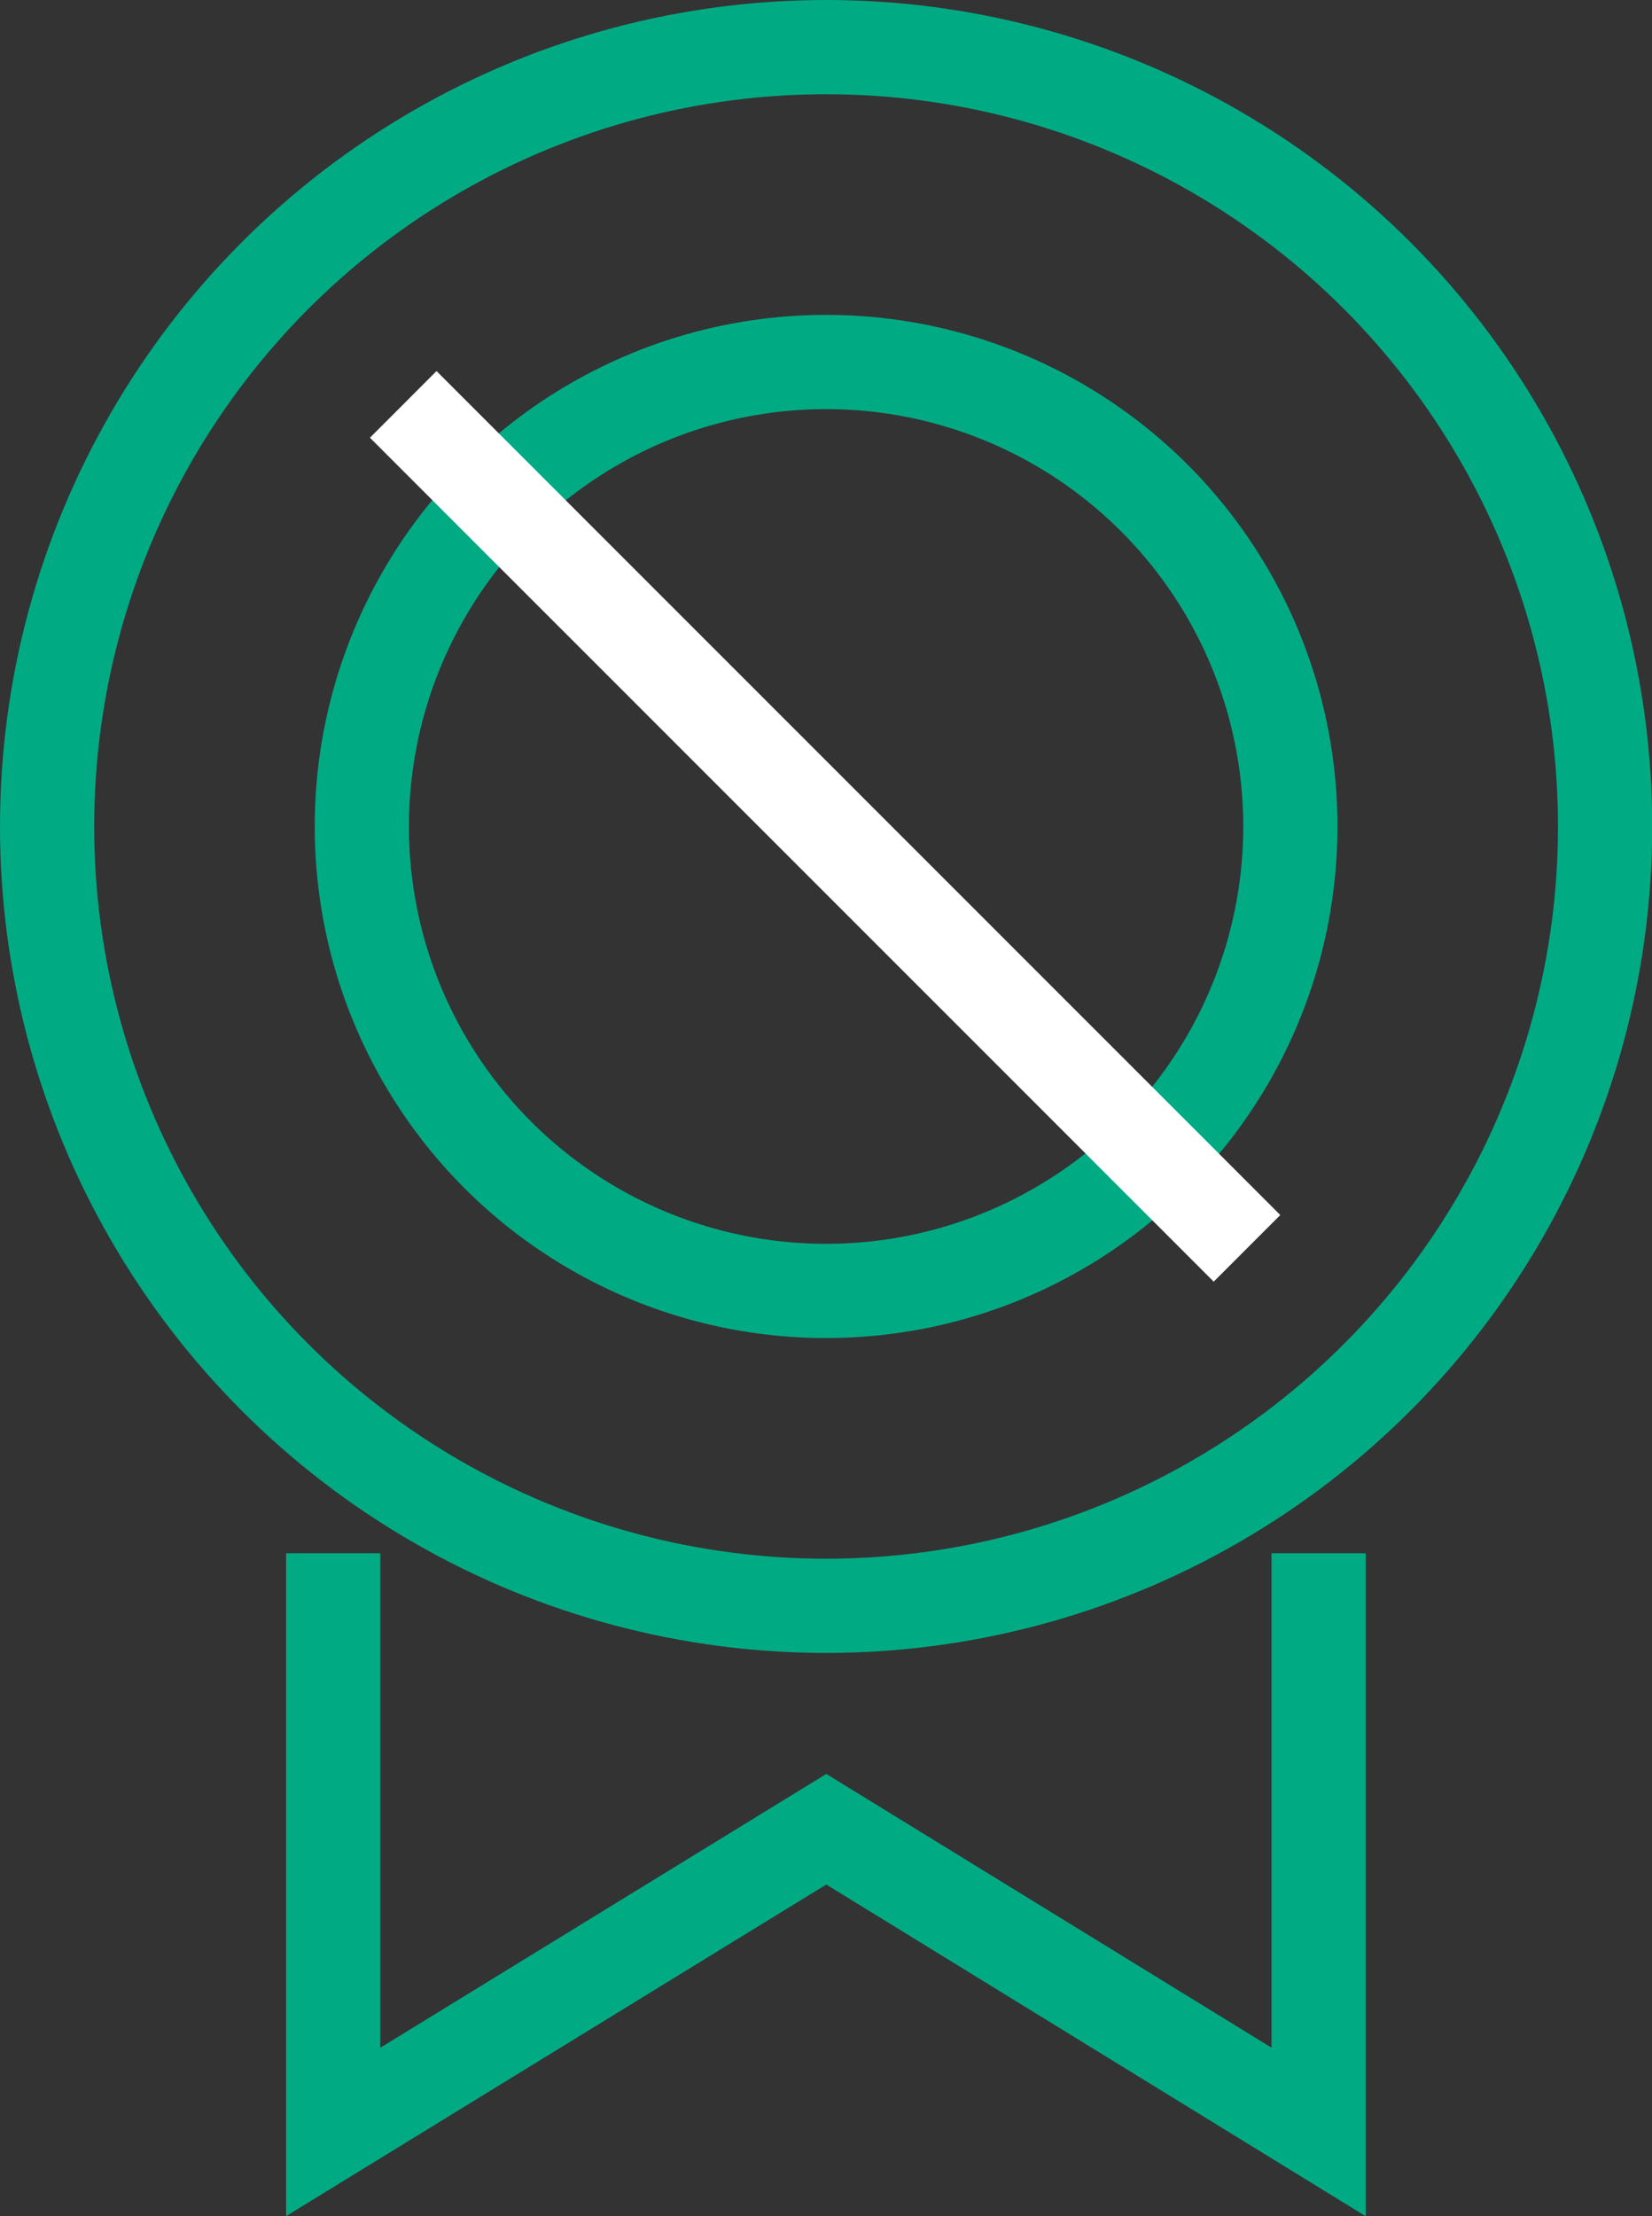
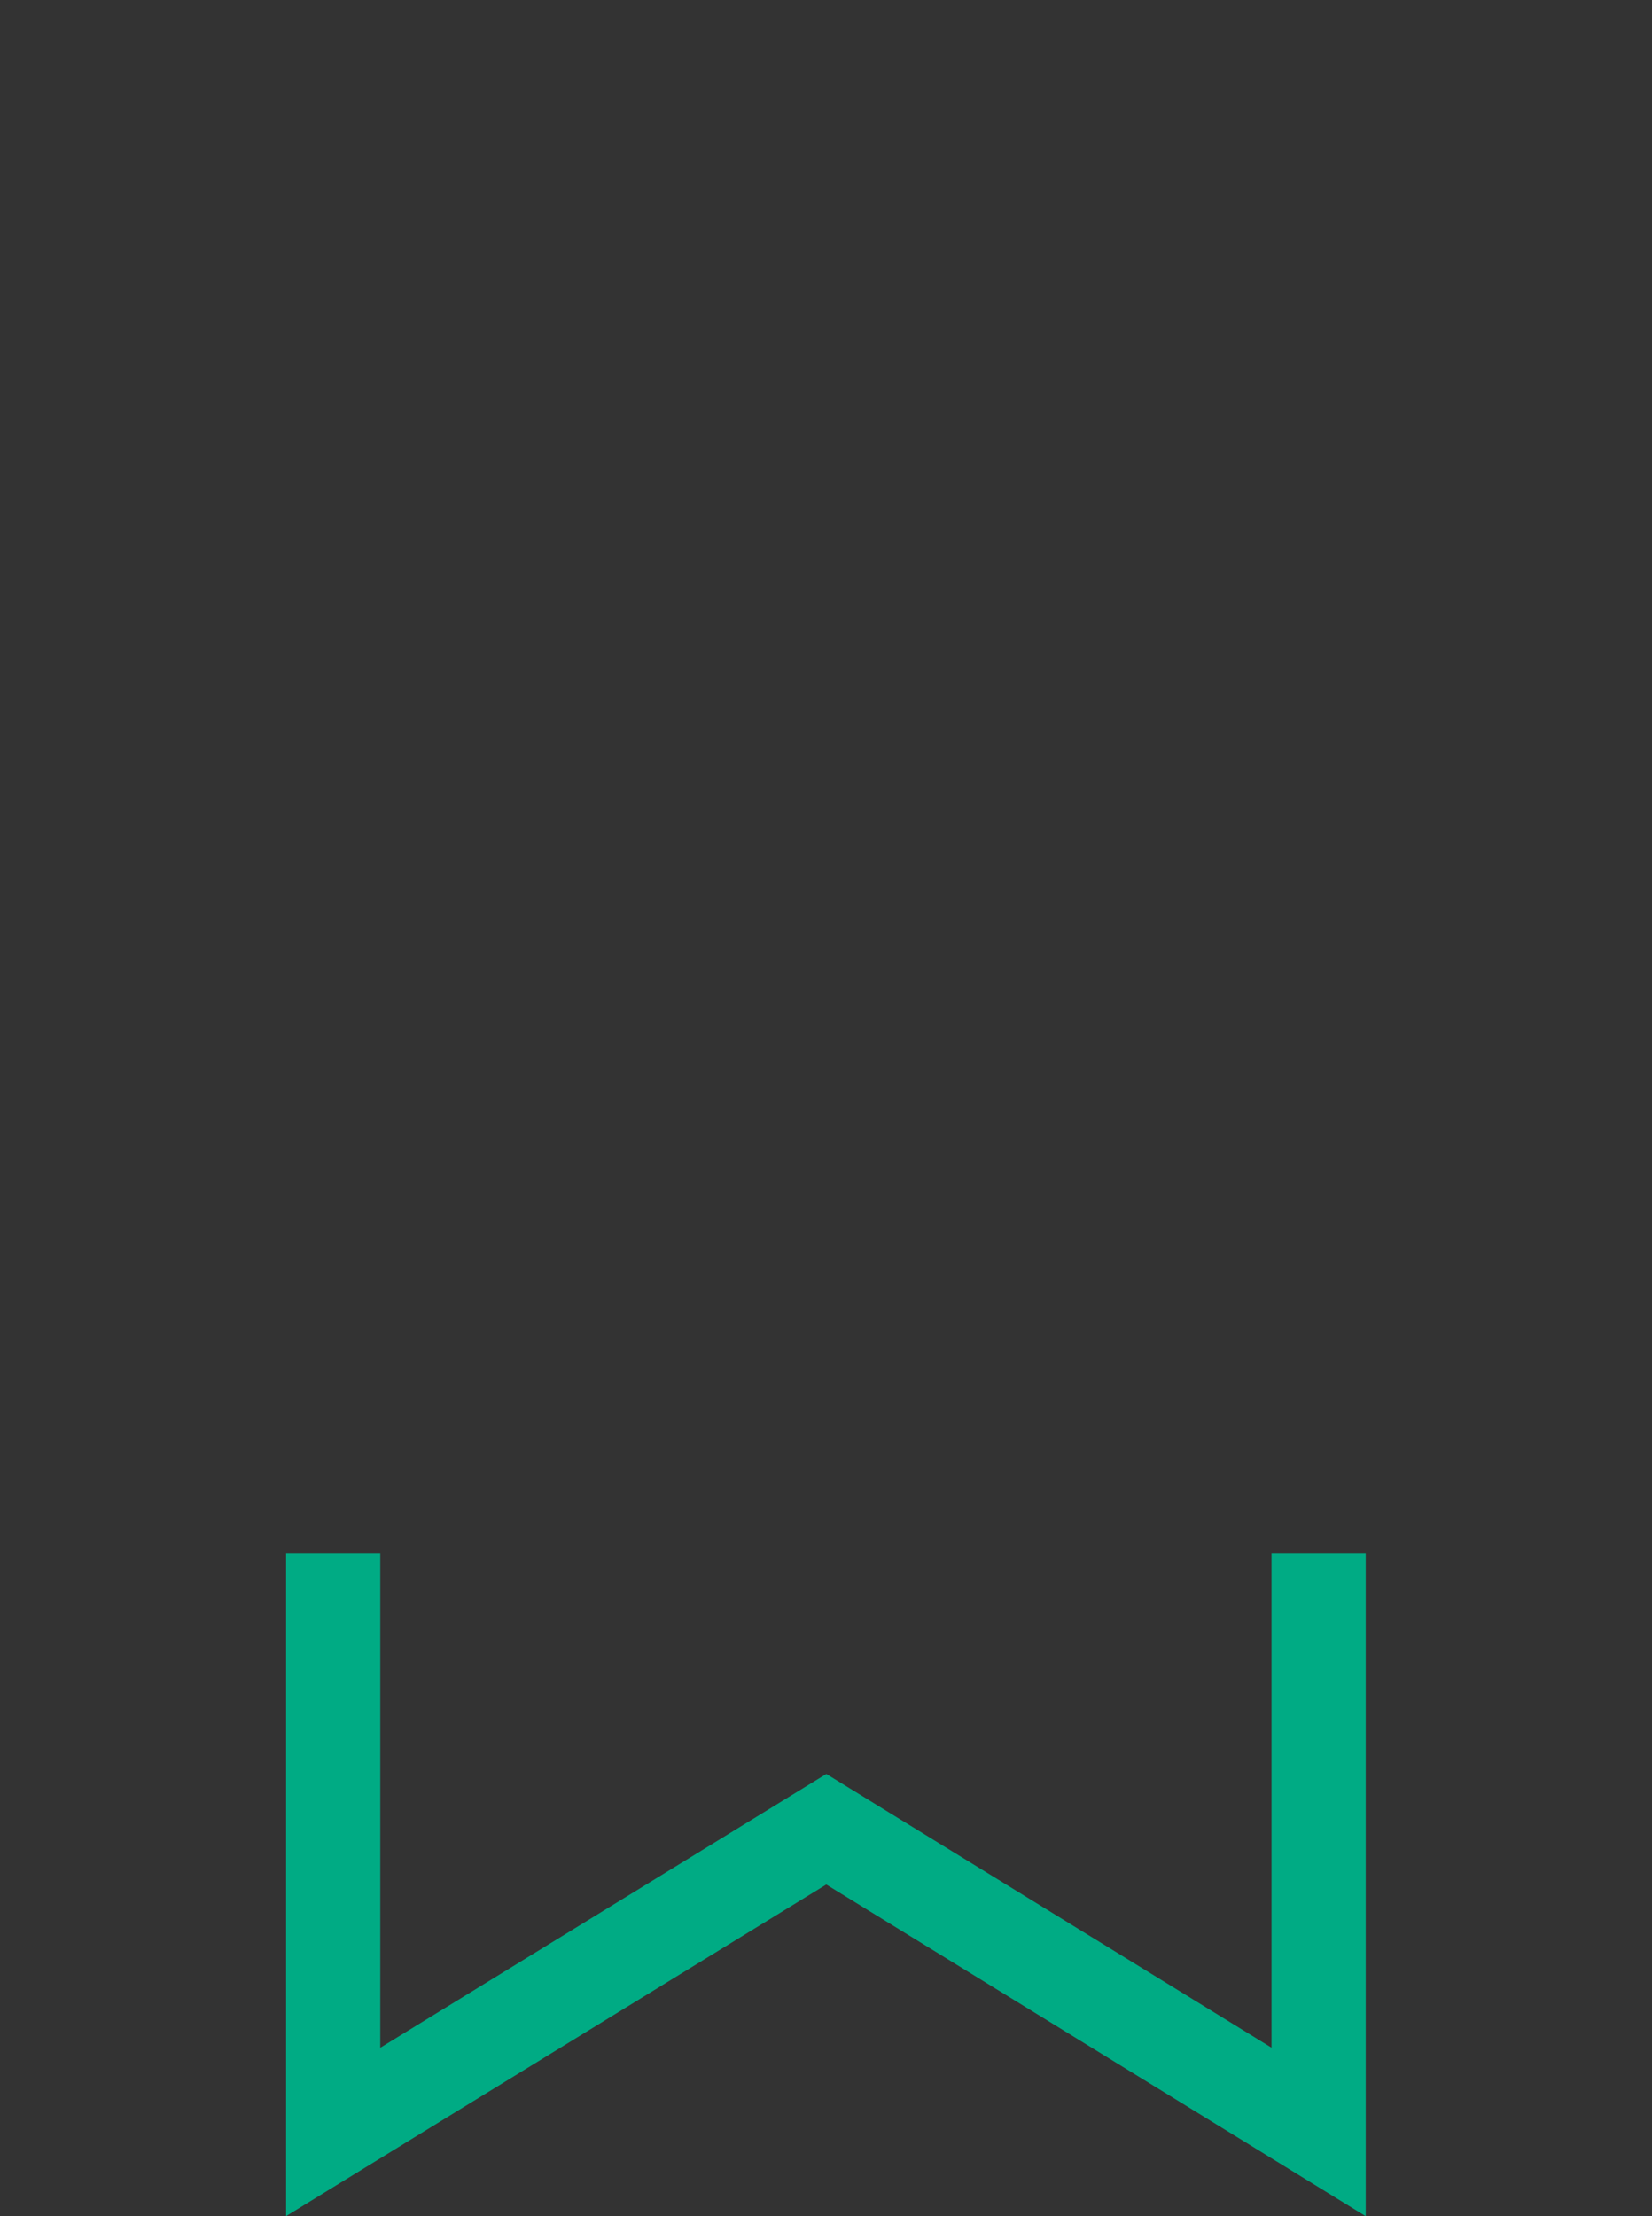
<svg xmlns="http://www.w3.org/2000/svg" id="_レイヤー_2" data-name="レイヤー 2" viewBox="0 0 84.19 112.89">
  <rect x="0" y="0" width="84.19" height="112.89" fill="#333333" stroke="none" />
  <defs>
    <style>
      .cls-1 {
        stroke: #00ab84;
      }

      .cls-1, .cls-2 {
        fill: none;
        stroke-miterlimit: 10;
        stroke-width: 4.8px;
      }

      .cls-2 {
        stroke: #fff;
      }
    </style>
  </defs>
  <g id="OBJ">
    <g>
      <polyline class="cls-1" points="67.2 79.12 67.2 108.6 42.11 93.18 16.98 108.6 16.98 79.12" />
-       <circle class="cls-1" cx="42.1" cy="42.1" r="23.66" />
-       <circle class="cls-1" cx="42.1" cy="42.1" r="39.7" />
-       <line class="cls-2" x1="20.55" y1="20.6" x2="63.55" y2="63.59" />
    </g>
  </g>
</svg>